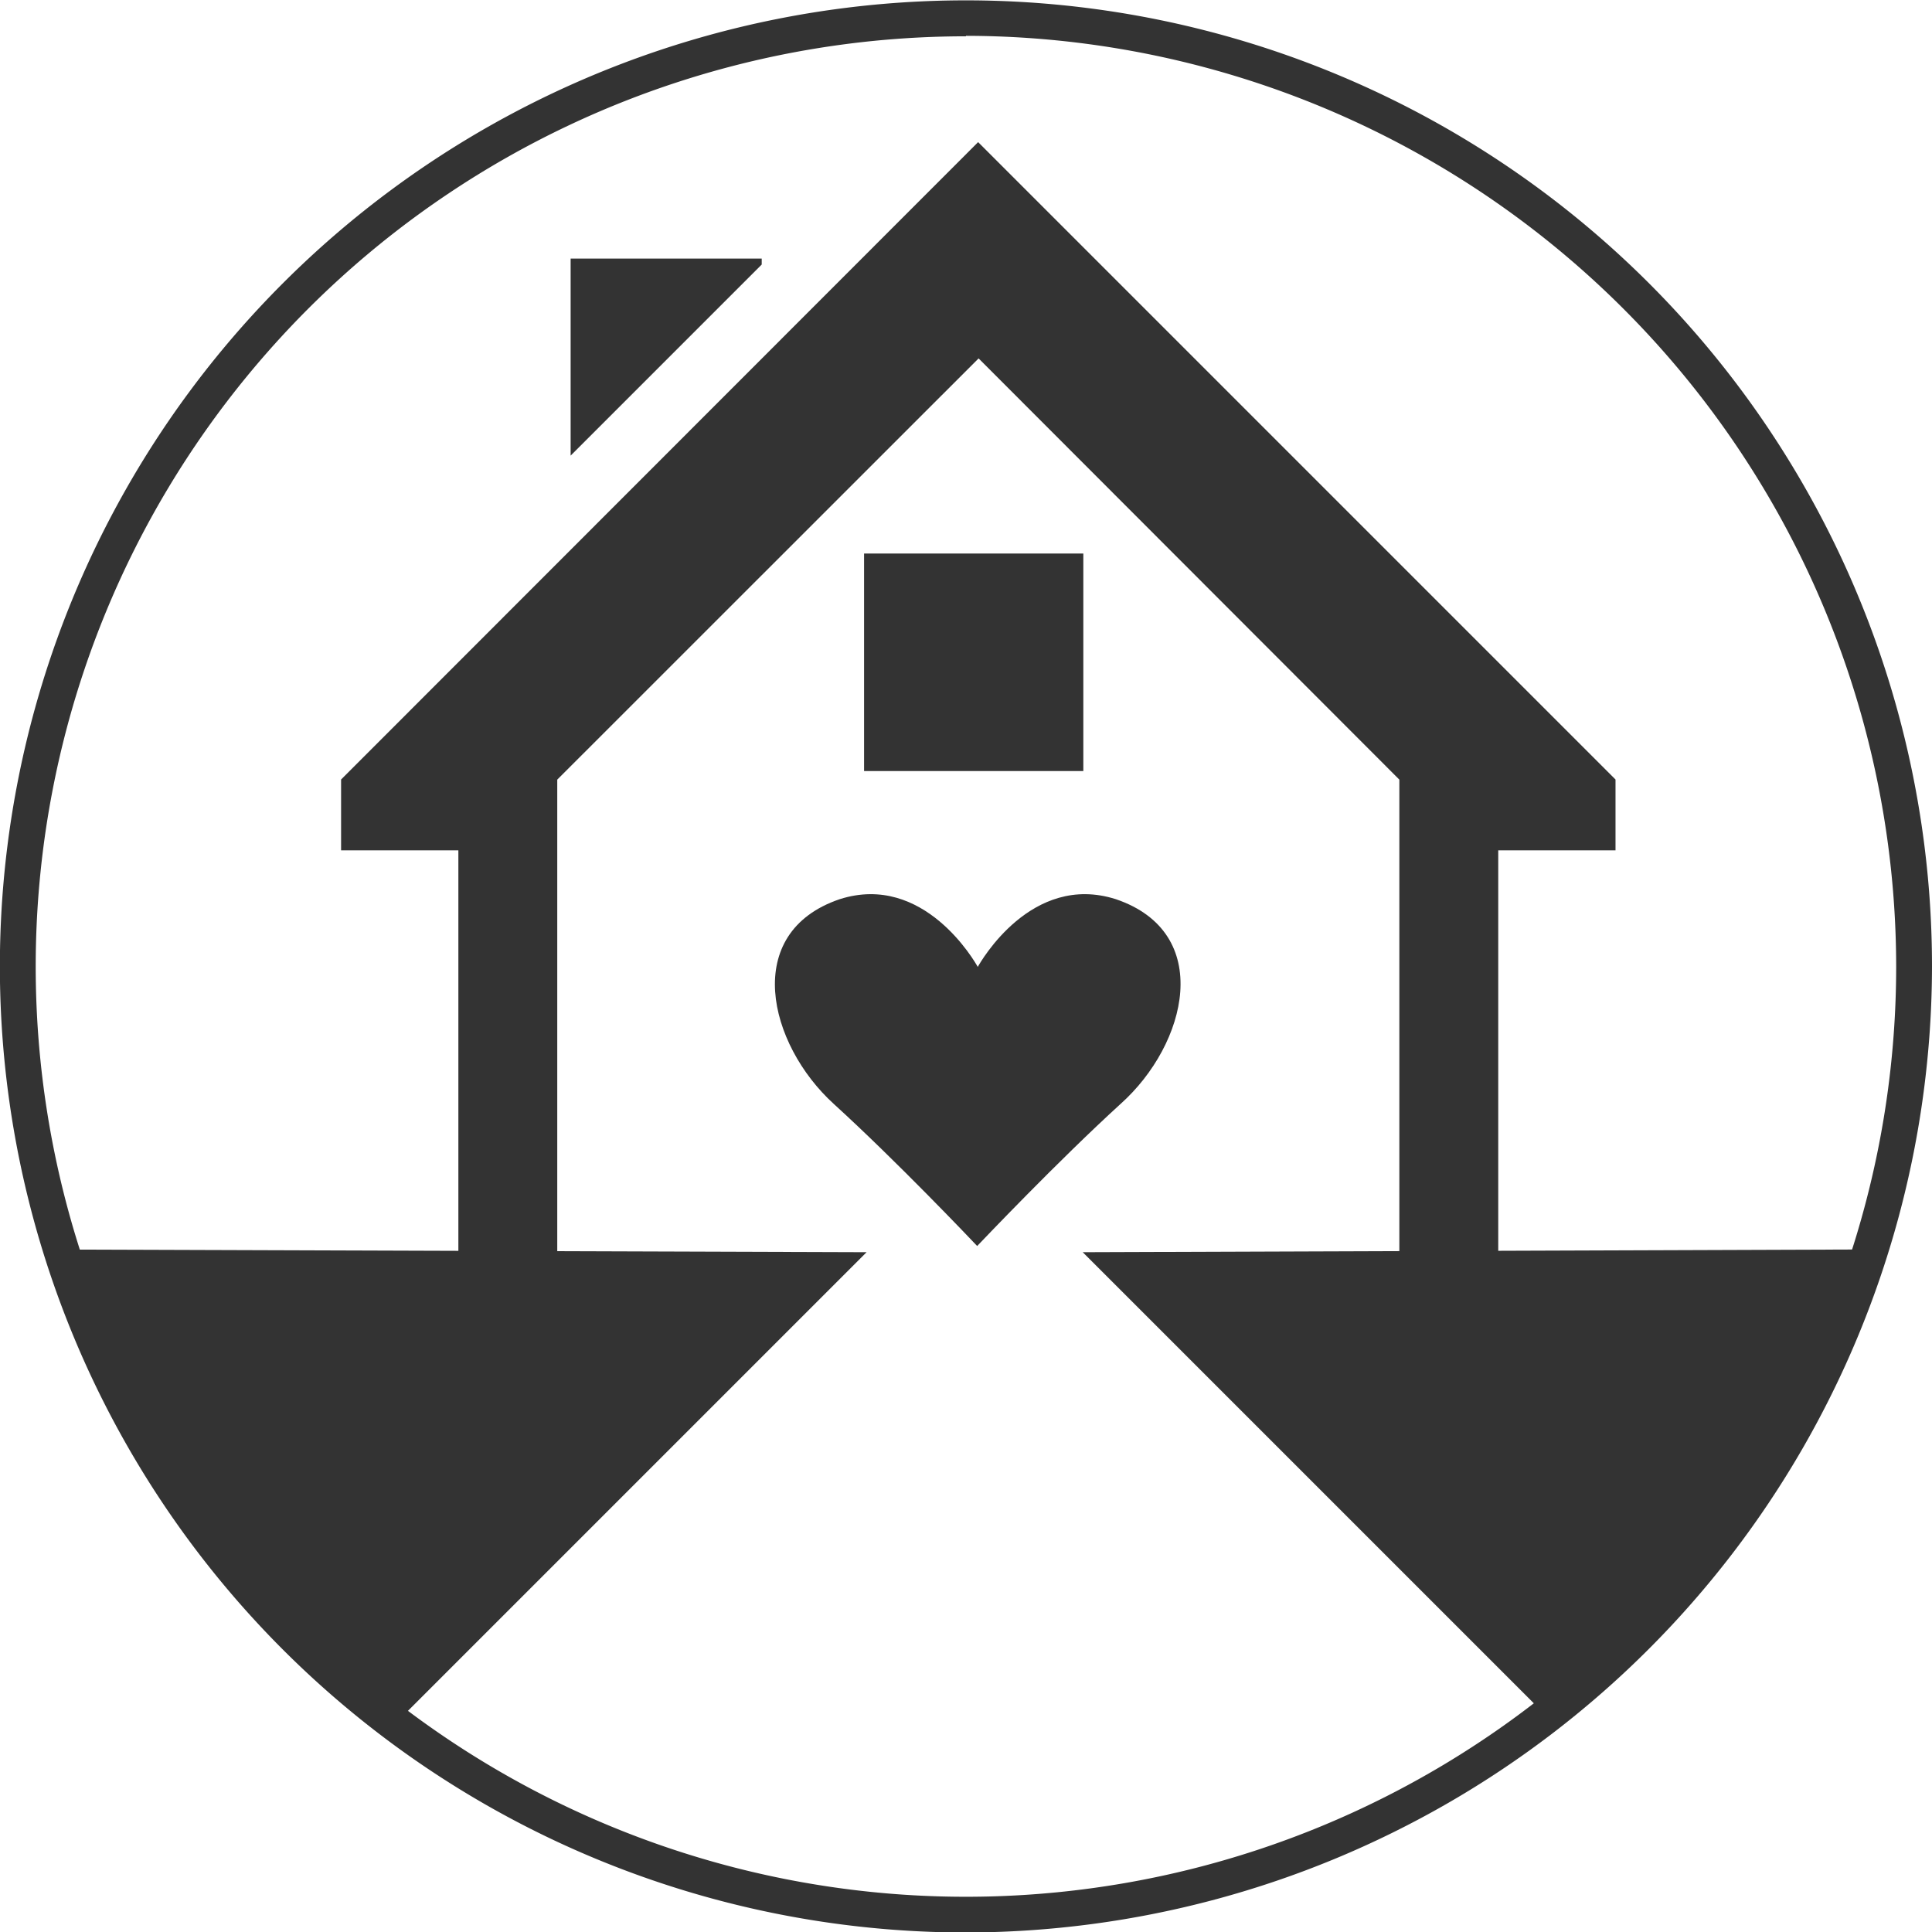
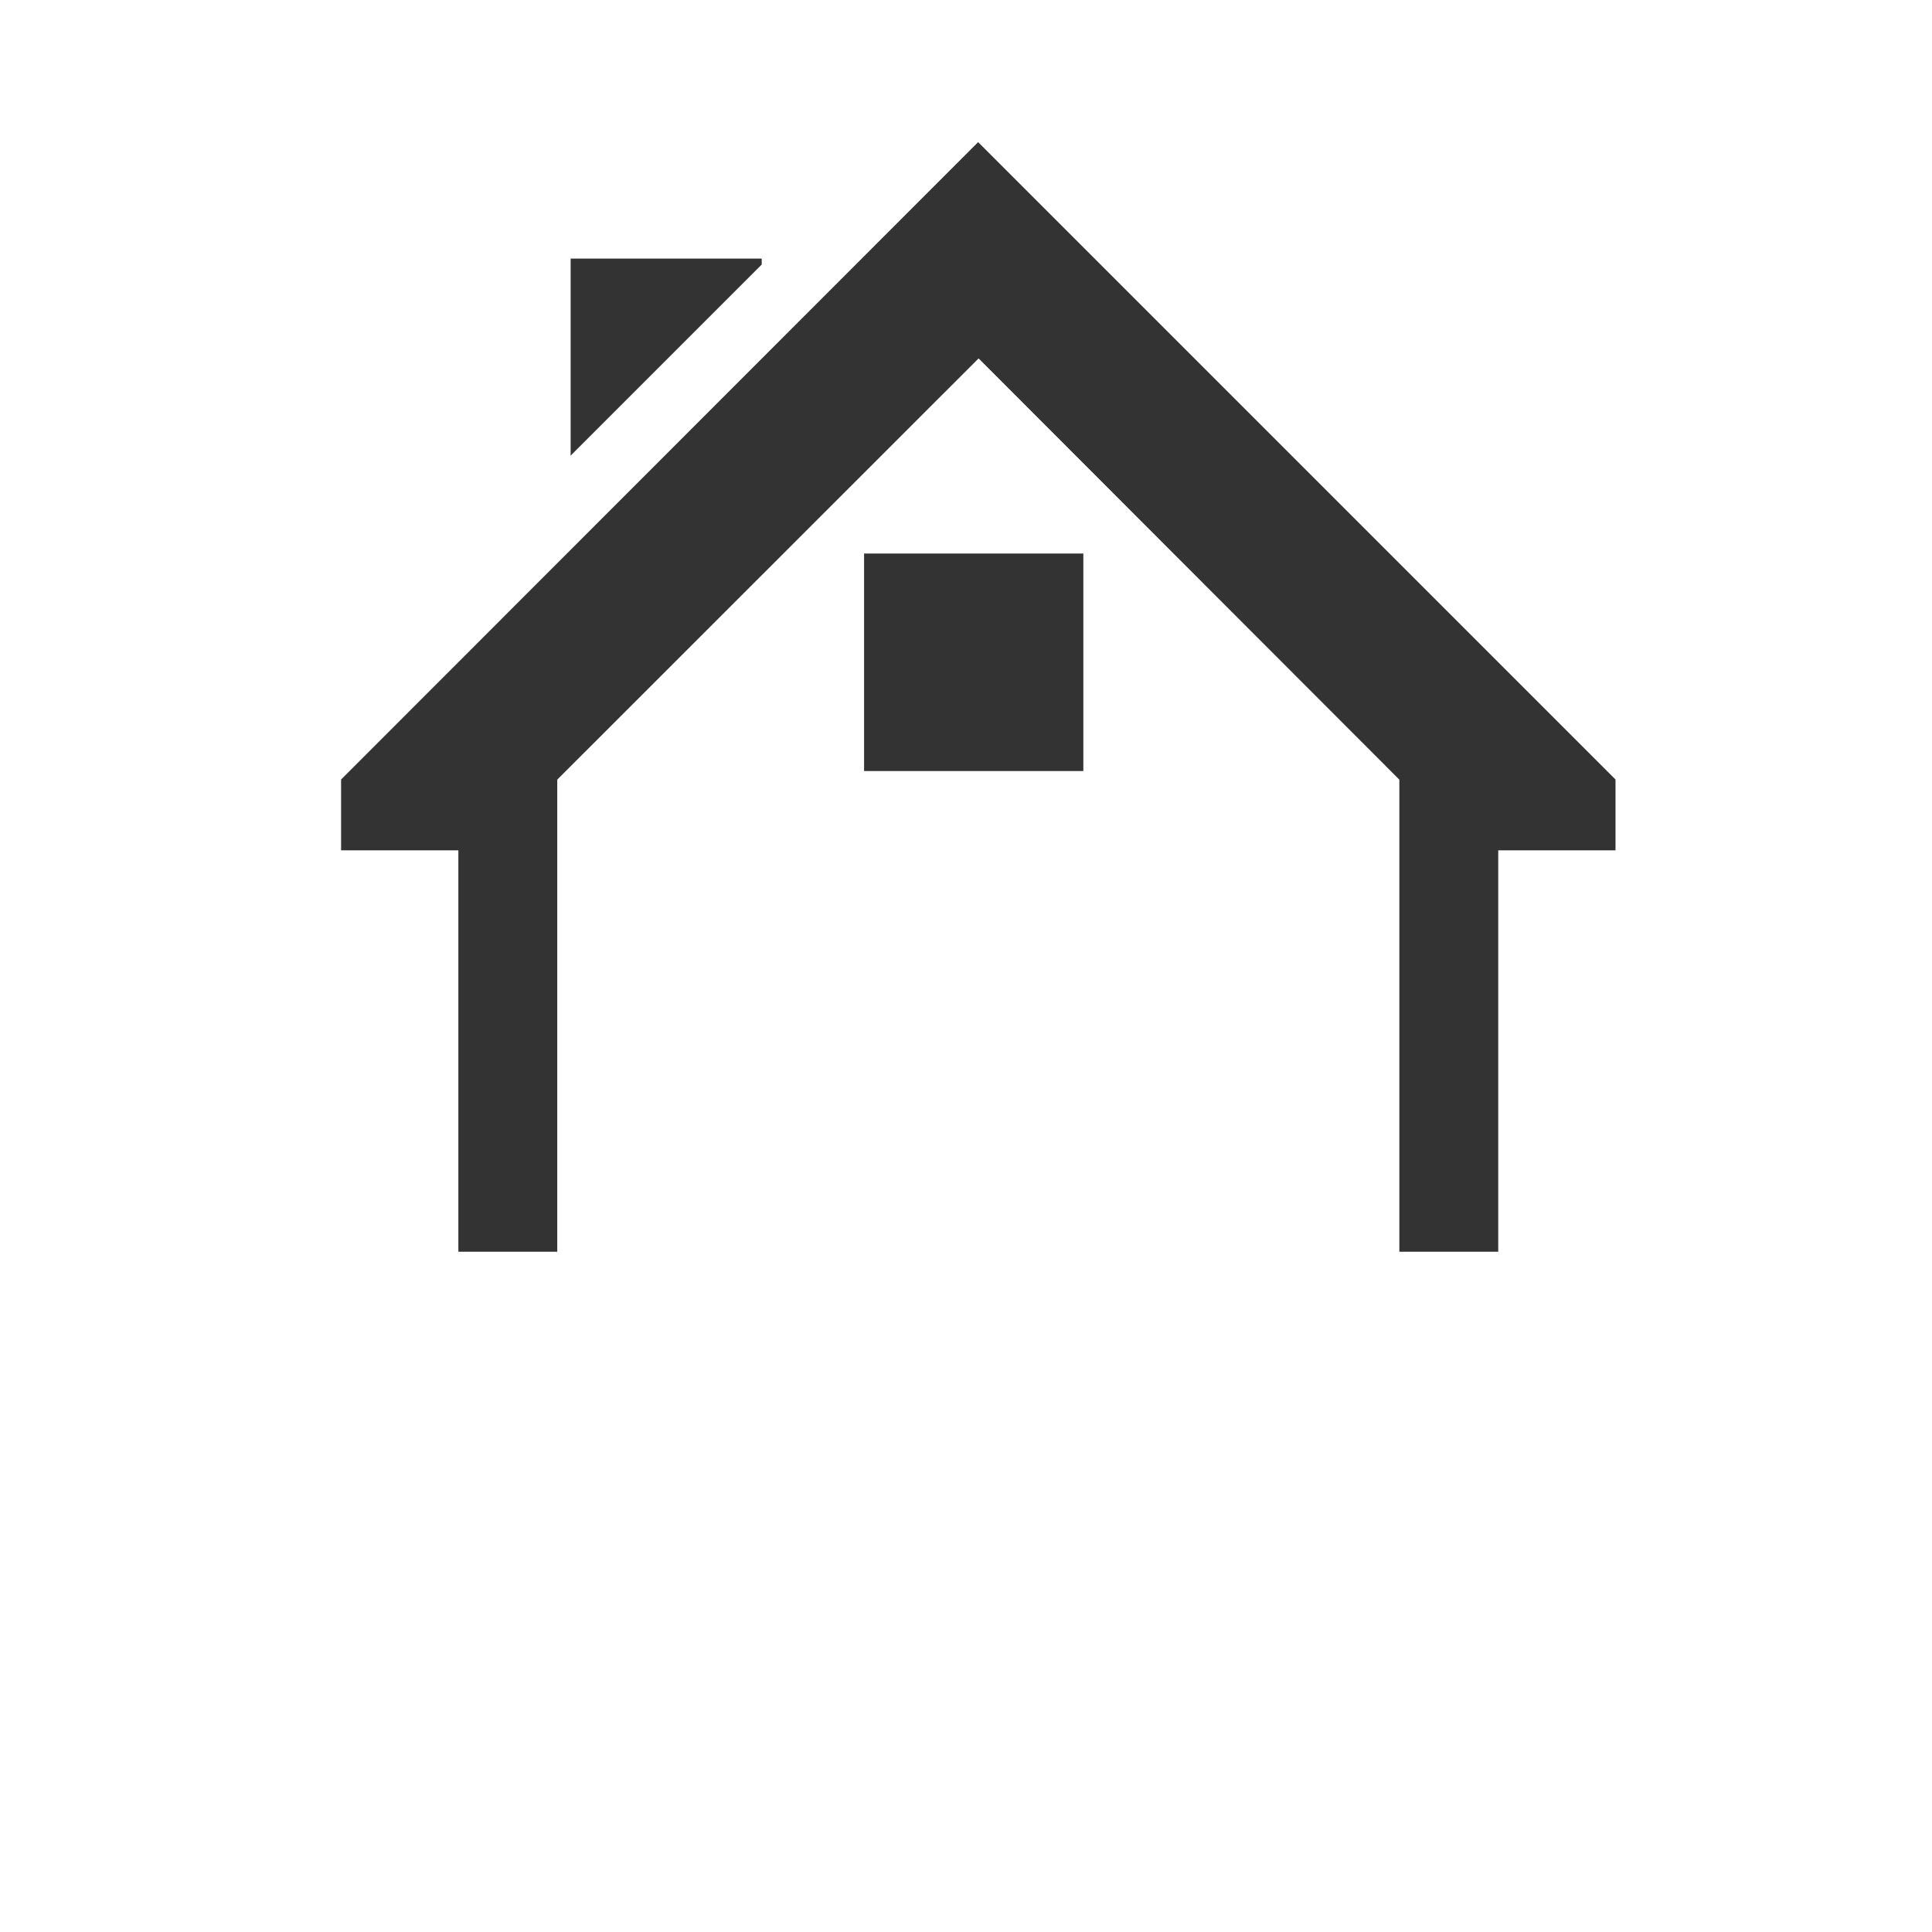
<svg xmlns="http://www.w3.org/2000/svg" id="Layer_1" data-name="Layer 1" viewBox="0 0 161.77 161.77">
  <defs>
    <style>.cls-1{fill:#333;}.cls-2{fill:none;stroke:#ed1c24;stroke-linecap:round;stroke-miterlimit:10;stroke-width:8px;}</style>
  </defs>
  <title>non_corrosic_icon</title>
-   <polygon class="cls-1" points="72.56 104.85 33.17 144.24 20.05 131.89 8.91 114.41 5.91 104.63 72.56 104.85" />
-   <path class="cls-1" d="M397.71,387a80.89,80.89,0,1,1,80.89-80.89A81,81,0,0,1,397.71,387Zm0-158.77a77.89,77.89,0,1,0,77.89,77.88A78,78,0,0,0,397.71,228.19Z" transform="translate(-316.83 -225.19)" />
-   <path class="cls-1" d="M410.26,300.48c-7.07-2.25-11.34,5.28-11.56,5.67-.22-.39-4.49-7.92-11.56-5.67-8.25,2.8-6,12.14-.49,17.15,5.27,4.8,11.48,11.34,12,11.89v0l0,0h0l0,0v0c.53-.55,6.74-7.09,12-11.89C416.26,312.62,418.52,303.28,410.26,300.48Z" transform="translate(-316.83 -225.19)" />
-   <polygon class="cls-1" points="90.66 104.85 129.77 143.96 140.94 132.81 152.05 116.1 156.54 104.62 90.66 104.85" />
  <path class="cls-1" d="M345.39,290.46v5.93h9.82V330h8.28V290.47l35.28-35.27L434,290.47V330h8.28V296.39h9.82v-5.93l-53.37-53.37Zm19.22-43.62h16v.5l-16,16Zm42.93,42.91H389.18V271.54h18.36Z" transform="translate(-316.83 -225.19)" />
  <path class="cls-2" d="M359.51,326.78" transform="translate(-316.83 -225.19)" />
-   <path class="cls-2" d="M359.51,292.16" transform="translate(-316.83 -225.19)" />
</svg>